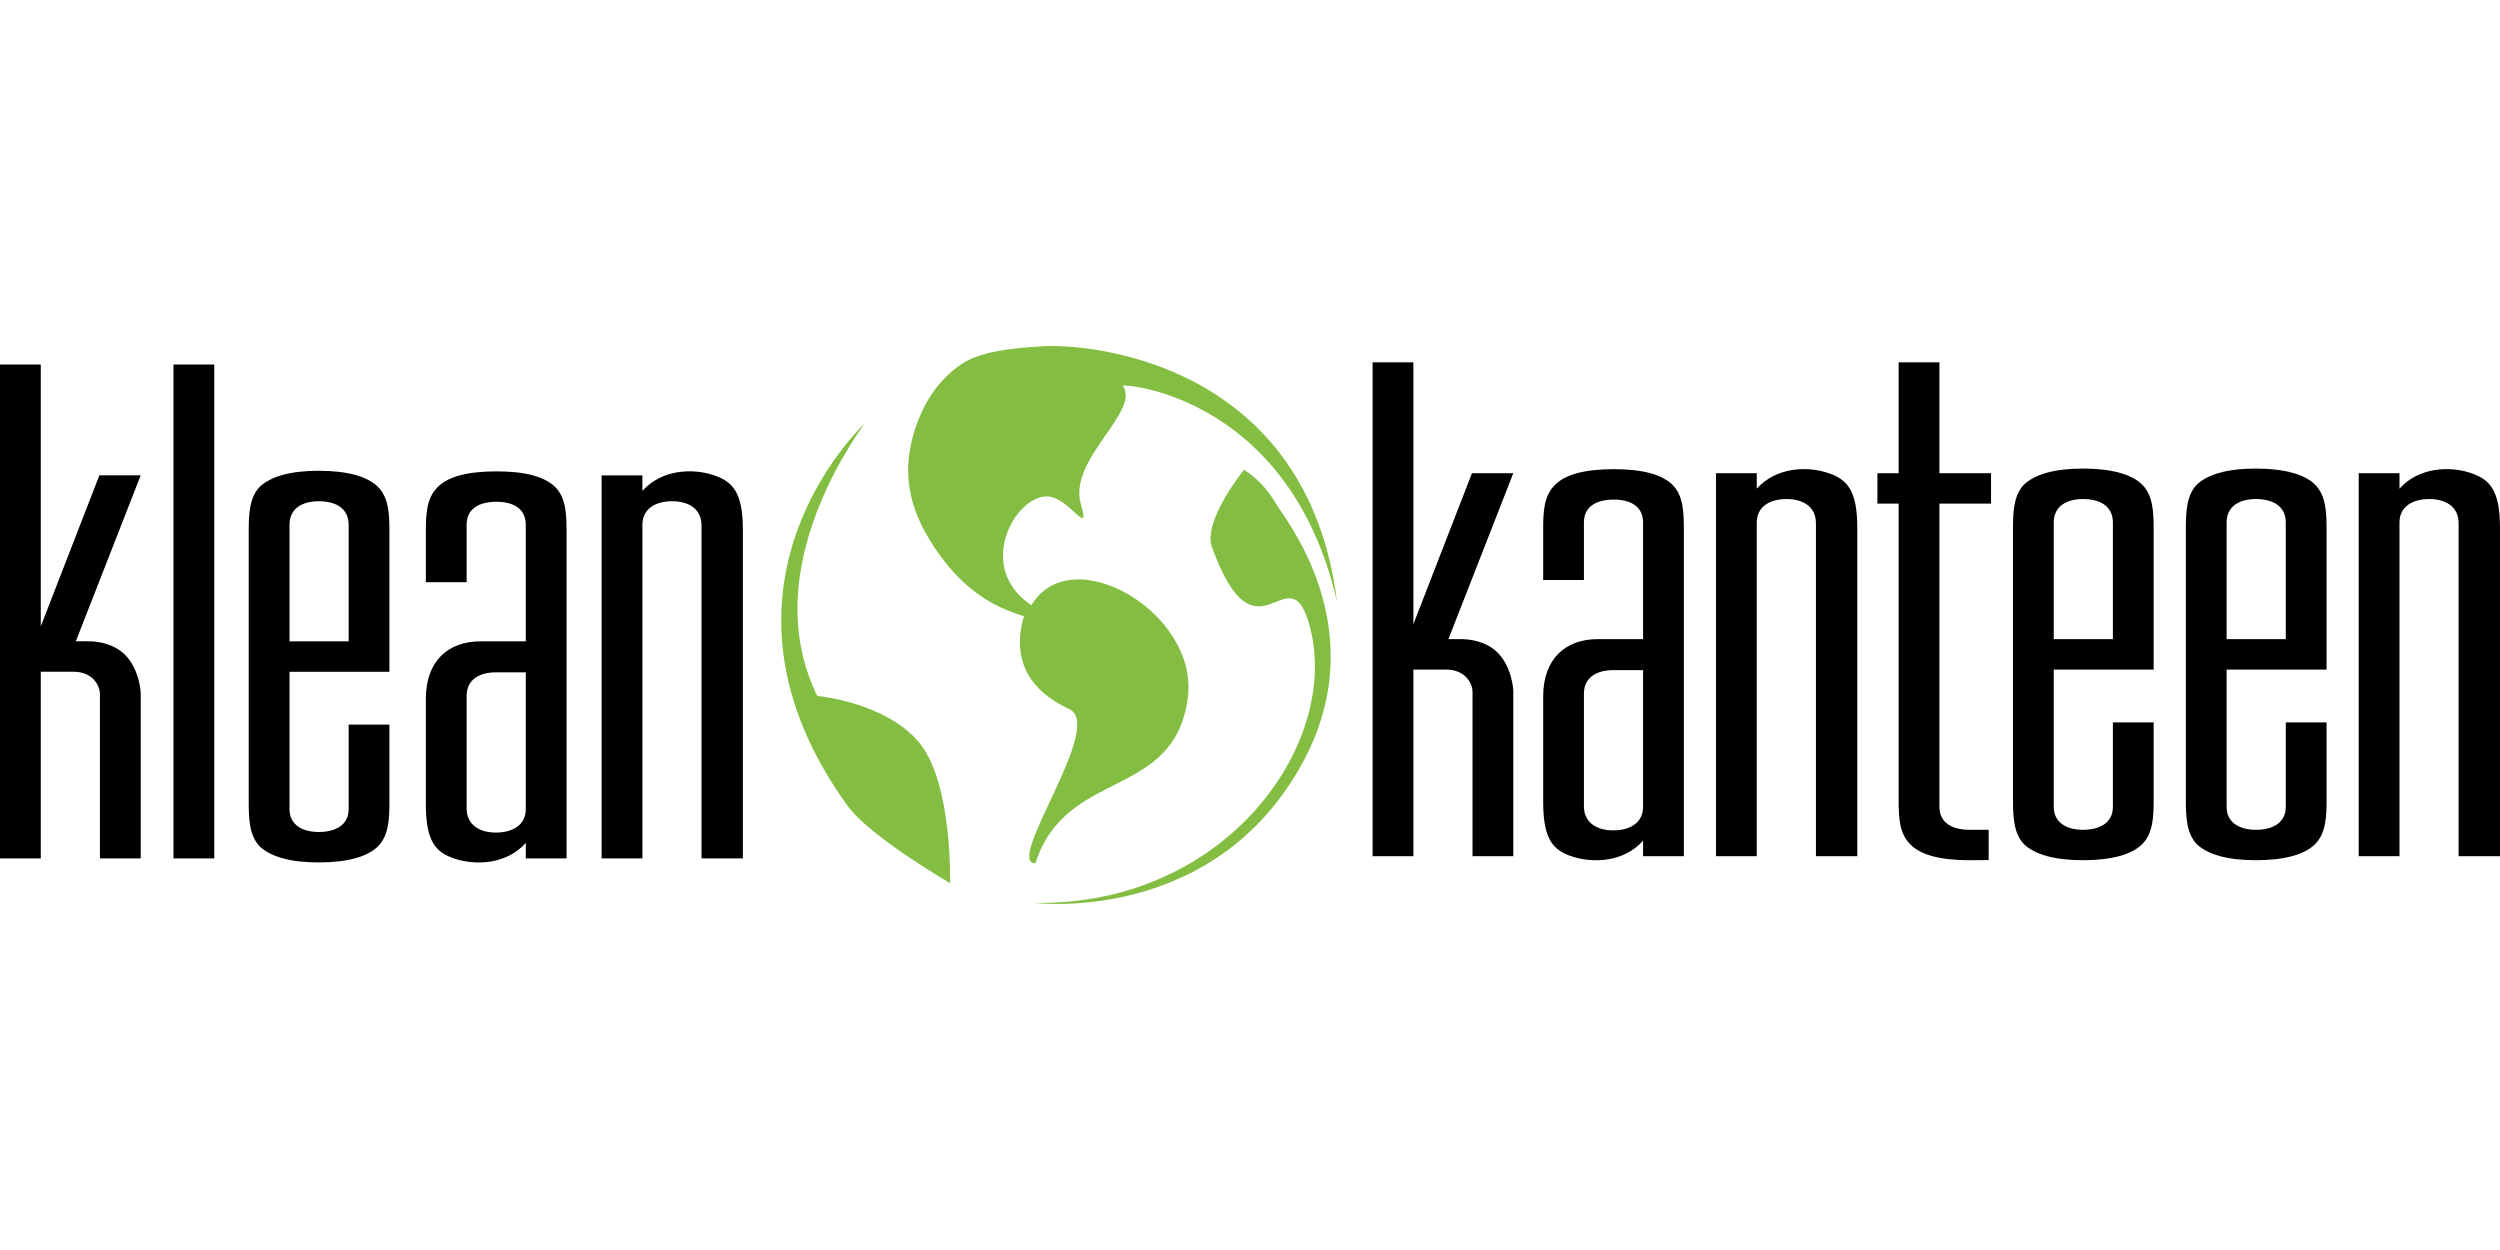
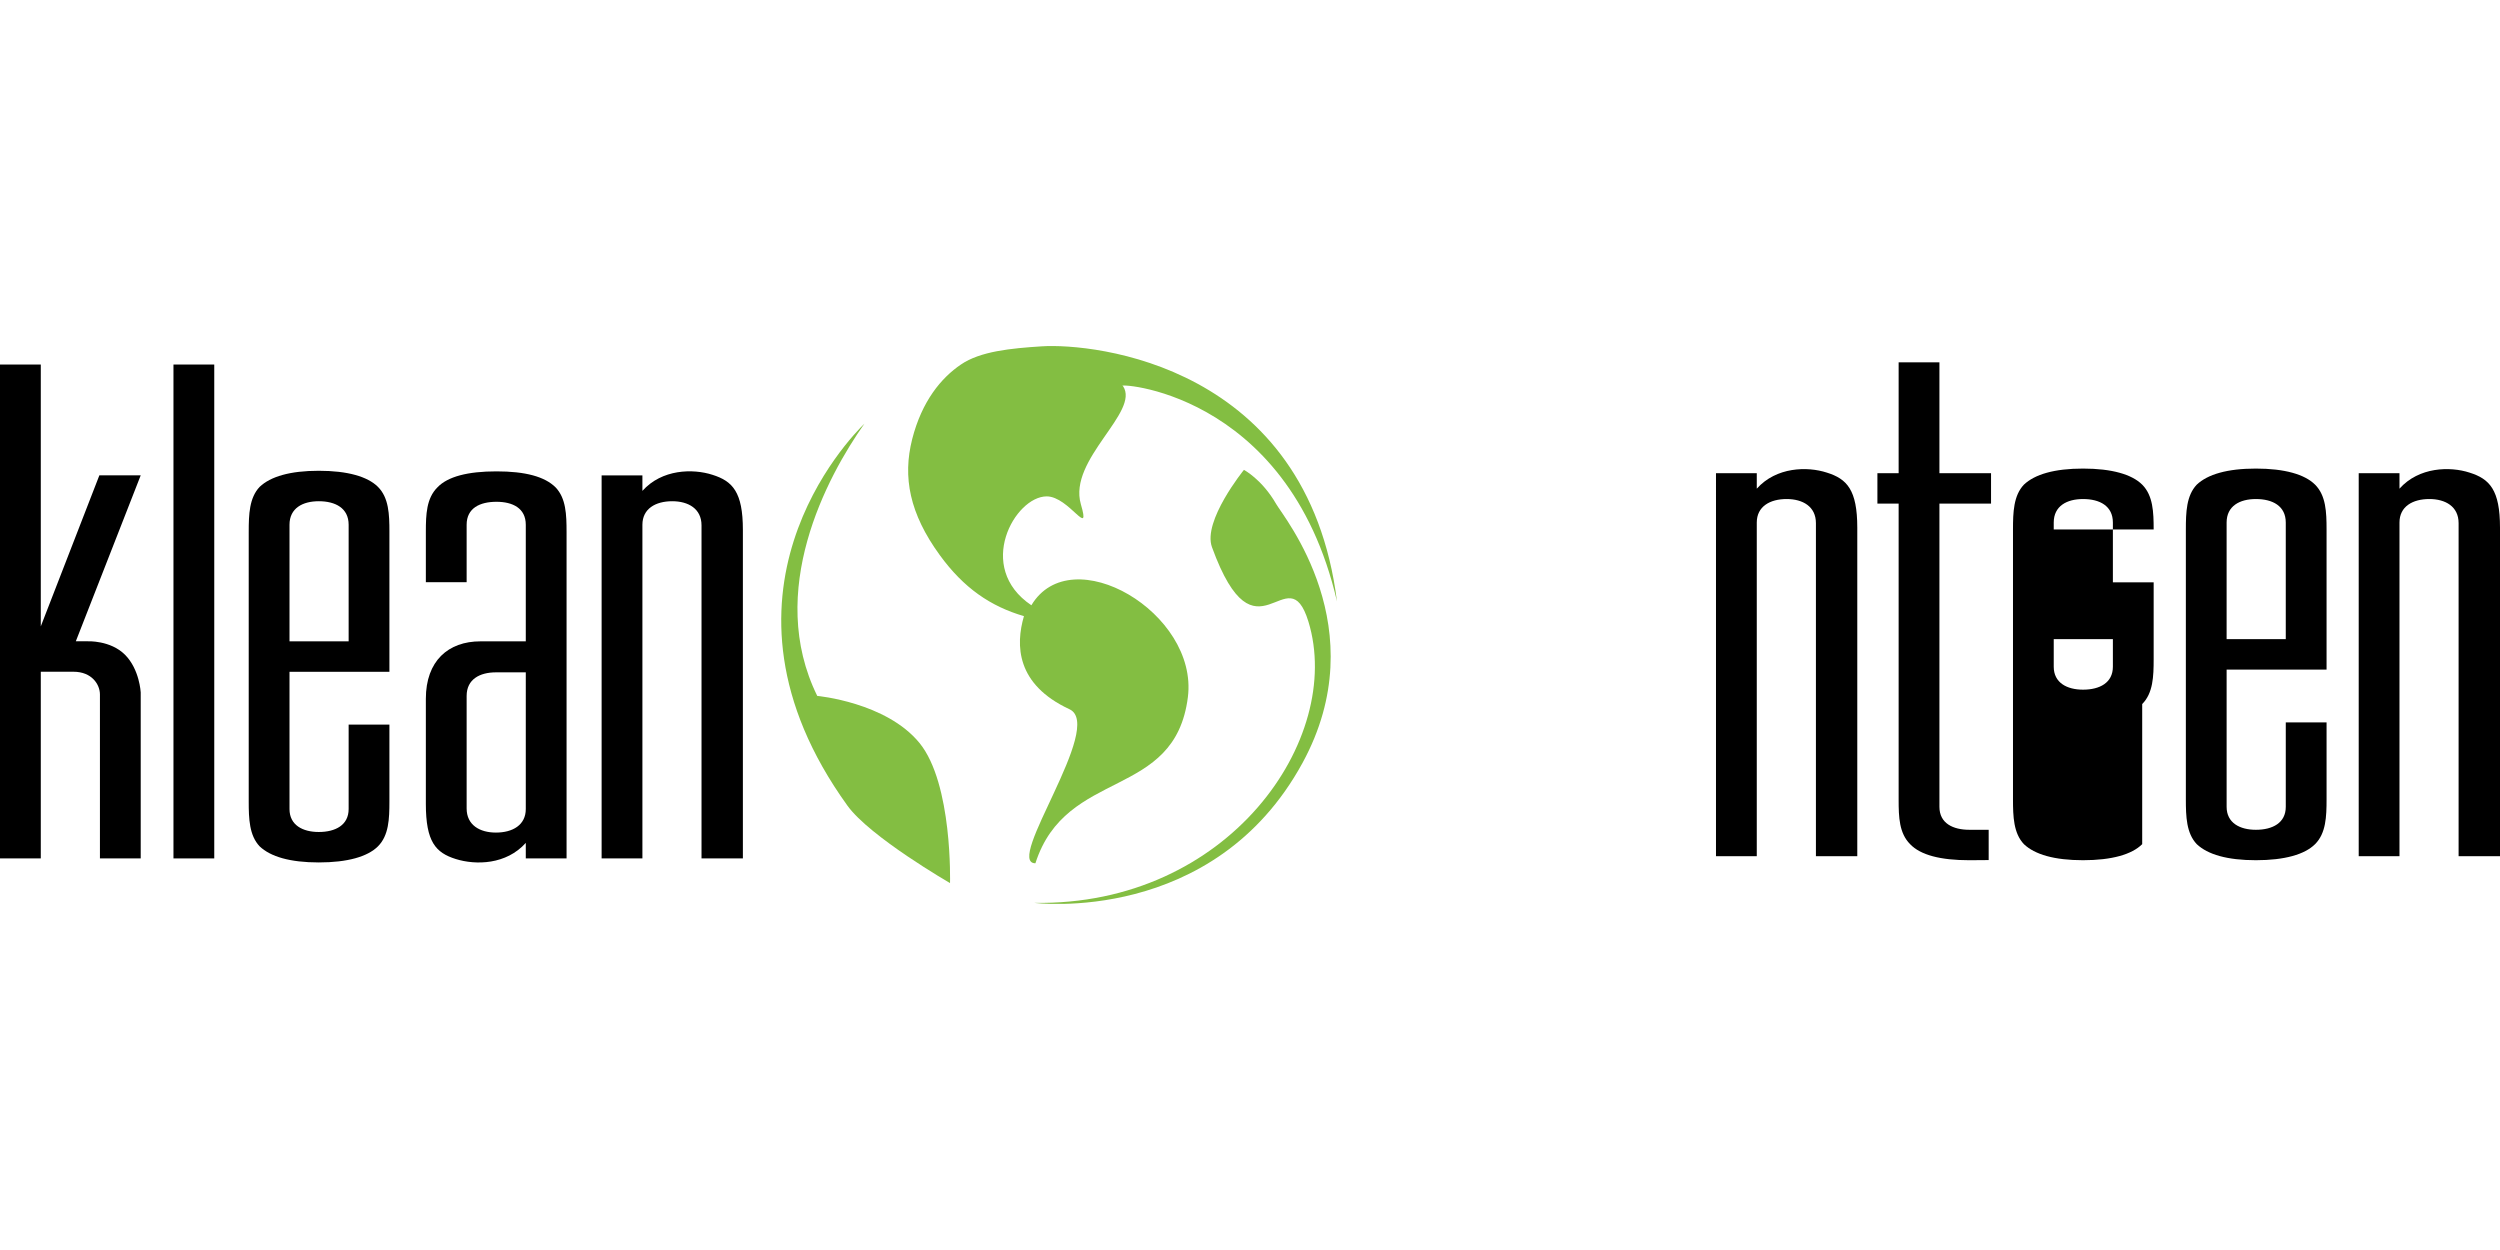
<svg xmlns="http://www.w3.org/2000/svg" xml:space="preserve" fill-rule="evenodd" clip-rule="evenodd" image-rendering="optimizeQuality" shape-rendering="geometricPrecision" text-rendering="geometricPrecision" viewBox="0 0 37643.88 8400.99" width="140" height="70">
  <defs>
    <style>
    .fil0 {fill:black;fill-rule:nonzero}
    .fil1 {fill:#83BE42;fill-rule:nonzero}
   </style>
  </defs>
  <g id="Layer_x0020_1">
    <path id="path24" d="M2612.01 278.5 3226.17 278.5 3226.17 7715.22 2612.01 7715.19z" class="fil0" />
    <path id="path36" d="M5690.85 7533.6c-156.06 155.42-458.45 242.17-890.85 242.17-432.14 0-726.34-86.71-890.25-242.17-155.82-164.13-164.62-415.35-164.62-674.53V2794.92c0-259.43 8.8-510.3 164.62-674.43 163.88-155.42 458.11-242.27 890.25-242.27 432.4 0 734.8 86.85 890.85 242.27 164.26 164.13 172.72 415 172.72 674.43V4905H4359.16v2066.39c0 242.41 198.67 345.78 440.84 345.78 250.87 0 449.66-103.37 449.66-345.78V5700.45h613.91v1158.63c0 259.18-8.46 510.4-172.72 674.53zM4800 2336.81c-242.17 0-440.84 103.87-440.84 354.24V4446.4h890.5V2691.05c0-250.34-198.79-354.24-449.66-354.24z" class="fil0" />
    <path id="path40" d="M8531.08 7715.22h-614.02V7481.4c-294.09 328.64-752.33 337.58-1054.97 242.67-302.68-95.31-449.79-259.67-449.79-830.35V5311.44c0-570.66 337.58-864.89 821.53-864.89h683.23V2691.06c0-250.49-198.78-345.78-440.85-345.78-251.11 0-449.79 95.3-449.79 345.78v864.99H6412.3v-761.03c0-259.43 8.94-501.46 173.22-665.83 155.67-164.26 458.21-242.03 890.74-242.03 432.15 0 726.09 77.77 890.5 242.03 155.63 164.37 164.33 406.4 164.33 674.67v4911.36zm-614.02-2801.77h-449.65c-242.27 0-440.95 103.61-440.95 354.6l-.04 1694.73c0 250.98 198.68 363.3 440.96 363.3 250.87 0 449.65-112.31 449.65-354.74l.03-2057.89z" class="fil0" />
    <path id="path44" d="M10563.16 7715.22V2699.85c0-250.87-198.92-363.04-440.96-363.04-250.48 0-449.15 112.21-449.15 354.24v5024.17h-614.17V1947.67h614.17v233.23c294.23-328.64 760.53-336.95 1054.73-242.03 302.92 95.06 458.21 259.18 458.21 829.71v4946.65h-622.83z" class="fil0" />
    <path id="path48" d="M1504.77 7714.87V5246.21c0-149.22-121.26-341.91-397.45-341.91l-493.15-.04v2810.61H0V278.15h614.17v3942.89l881.9-2273.97h622.62l-977.11 2498.74h176.84s343.04-17.75 563.59 202.51c220.16 220.65 236.68 567.43 236.68 567.43v2499.12h-613.92z" class="fil0" />
-     <path id="path52" d="M22172.73 7682.23V5213.81c0-149.33-121.26-342.16-397.45-342.16l-493.15-.03v2810.61h-614.17V245.4h614.17v3942.99l881.9-2273.71 622.62-.04-976.96 2498.63h176.7s343.04-17.9 563.45 202.41c220.4 220.65 236.82 567.56 236.82 567.56v2498.99h-613.92z" class="fil0" />
-     <path id="path56" d="M25354.63 7682.23h-613.88v-233.97c-293.59 328.74-752.33 337.58-1054.72 242.28-302.69-95.07-449.51-259.44-449.51-829.99V5278.12c0-570.42 337.18-864.89 821.53-864.89l682.69.04V2657.92c0-250.34-198.78-345.79-440.84-345.79-250.74 0-449.9 95.41-449.9 345.79v864.75h-613.53v-760.78c0-259.43 8.7-501.46 172.96-665.83 155.32-164.12 457.97-241.93 890.5-241.93 432.64 0 726.34 77.77 890.25 241.93 156.27 164.37 164.44 406.4 164.44 674.53v4911.64zm-613.88-2802.05h-449.79c-241.79 0-440.95 103.87-440.95 354.74v1694.73c0 250.98 199.16 363.19 440.95 363.19 250.98 0 449.79-112.21 449.79-354.6V4880.17z" class="fil0" />
    <path id="path60" d="M27343.35 7682.23V2666.72c0-250.97-198.78-362.94-440.95-362.94-250.87 0-449.65 111.97-449.65 354.1v5024.35h-614.17V1914.68l614.17-.04v233.09c294.33-328.49 761.03-337.34 1054.97-241.93 303.03 94.67 458.45 259.29 458.45 829.71v4946.73h-622.83z" class="fil0" />
    <path id="path64" d="M29203 2372.7v4565.48c0 250.87 207.62 345.78 449.89 345.78 250.87 0 291.62-.14 291.62-.14v456.24l-291.62 2.23c-432.63 0-735.18-77.41-891.1-241.79-164.36-164.37-172.96-406.4-172.96-665.83V2372.71h-319.69v-458.1h319.69V245.33H29203v1669.28h777.15v458.1H29203z" class="fil0" />
-     <path id="path68" d="M32256.27 7500.46c-155.93 155.57-458.35 241.79-890.85 241.79-432.15 0-726.34-86.21-890.36-241.79-155.82-164.26-164.37-415.49-164.37-674.42V2761.89c0-259.43 8.56-510.55 164.37-674.77 164.02-155.18 458.21-242.04 890.36-242.04 432.5 0 734.93 86.86 890.85 242.04 164.02 164.26 172.58 415.34 172.58 674.77v2109.88h-1504.63v2066.49c0 242.41 199.32 345.78 441.2 345.78 251.22 0 449.41-103.37 449.41-345.78v-1270.8h614.02v1158.59c0 258.93-8.56 510.16-172.58 674.42zm-890.85-5196.64c-241.93 0-441.2 103.76-441.2 353.99v1755.6h890.61v-1755.6c0-250.23-198.18-353.99-449.41-353.99z" class="fil0" />
+     <path id="path68" d="M32256.27 7500.46c-155.93 155.57-458.35 241.79-890.85 241.79-432.15 0-726.34-86.21-890.36-241.79-155.82-164.26-164.37-415.49-164.37-674.42V2761.89c0-259.43 8.56-510.55 164.37-674.77 164.02-155.18 458.21-242.04 890.36-242.04 432.5 0 734.93 86.86 890.85 242.04 164.02 164.26 172.58 415.34 172.58 674.77h-1504.63v2066.49c0 242.41 199.32 345.78 441.2 345.78 251.22 0 449.41-103.37 449.41-345.78v-1270.8h614.02v1158.59c0 258.93-8.56 510.16-172.58 674.42zm-890.85-5196.64c-241.93 0-441.2 103.76-441.2 353.99v1755.6h890.61v-1755.6c0-250.23-198.18-353.99-449.41-353.99z" class="fil0" />
    <path id="path72" d="M34859.29 7500.46c-156.16 155.57-458.45 241.79-891.1 241.79-431.75 0-725.84-86.21-890.25-241.79-156.17-164.26-164.26-415.49-164.26-674.42V2761.89c0-259.43 8.06-510.55 164.26-674.77 164.37-155.18 458.45-242.04 890.25-242.04 432.64 0 734.94 86.86 891.1 242.04 164.37 164.26 172.96 415.34 172.96 674.77v2109.88h-1504.9v2066.49c0 242.41 198.78 345.78 440.84 345.78 251.37 0 449.9-103.37 449.9-345.78v-1270.8h614.16v1158.59c0 258.93-8.59 510.16-172.96 674.42zm-891.1-5196.64c-242.03 0-440.84 103.76-440.84 353.99v1755.6h890.74v-1755.6c0-250.23-198.54-353.99-449.9-353.99z" class="fil0" />
    <path id="path76" d="M37020.51 7682.23V2666.72c0-250.97-198.67-362.94-440.45-362.94-251.22 0-449.79 111.97-449.79 354.1v5024.35h-613.88V1914.68l613.88-.04v233.09c293.59-328.49 761.27-337.34 1054.86-241.93 302.19 94.67 458.74 259.29 458.74 829.71v4946.73h-623.36z" class="fil0" />
    <path id="path80" d="M13735.36 1401.73c-145.85 573.7-39.1 1122.09 415.56 1746.44 362 498.16 765.22 771.52 1267.14 918.96-126.82 434.31-120.1 1027.15 685.39 1401.6 541.44 250.85-987.36 2319.61-512.78 2319.61 464.31-1446.74 2100.65-947.32 2296.04-2502.81 158.56-1269.53-1755.82-2388.96-2356.7-1382.16-851.47-571.96-247.89-1639.58 230.62-1639.58 336.14 0 669.97 652.32 514.1 116.93-193.53-675.22 896.87-1388.05 635.05-1777.64-195.91-50.53 2478.55 20.72 3221.95 3242.93C19685.5 276.31 16463.55-45 15688.16 4.31c-465.47 29.84-928.71 74.71-1219.46 274.39-294.61 199.41-586.95 549.18-733.33 1123.04z" class="fil1" />
    <path id="path84" d="M12760.41 6920.62c-2285.6-3171.83 45.24-5545.96 255.51-5751.52-569.68 807.51-1485.04 2524.76-710.03 4099.11 0 0 1038.81 94.94 1539.78 709.23 500.71 614.4 459.48 2109.19 459.48 2109.19s-1205.26-695.44-1544.75-1166.01z" class="fil1" />
    <path id="path88" d="M18730.77 1864.44s-625.68 770.57-481.31 1164.41c667.85 1834.81 1136.98 92.55 1452.36 1121.18 539.15 1762.91-1199.76 4284.05-4131.23 4234.1 0 0 2703.67 346.97 4042.44-2107.59 1103.87-2025.3-283.23-3697.94-396.96-3898-213.3-371.23-485.29-514.1-485.29-514.1z" class="fil1" />
  </g>
</svg>